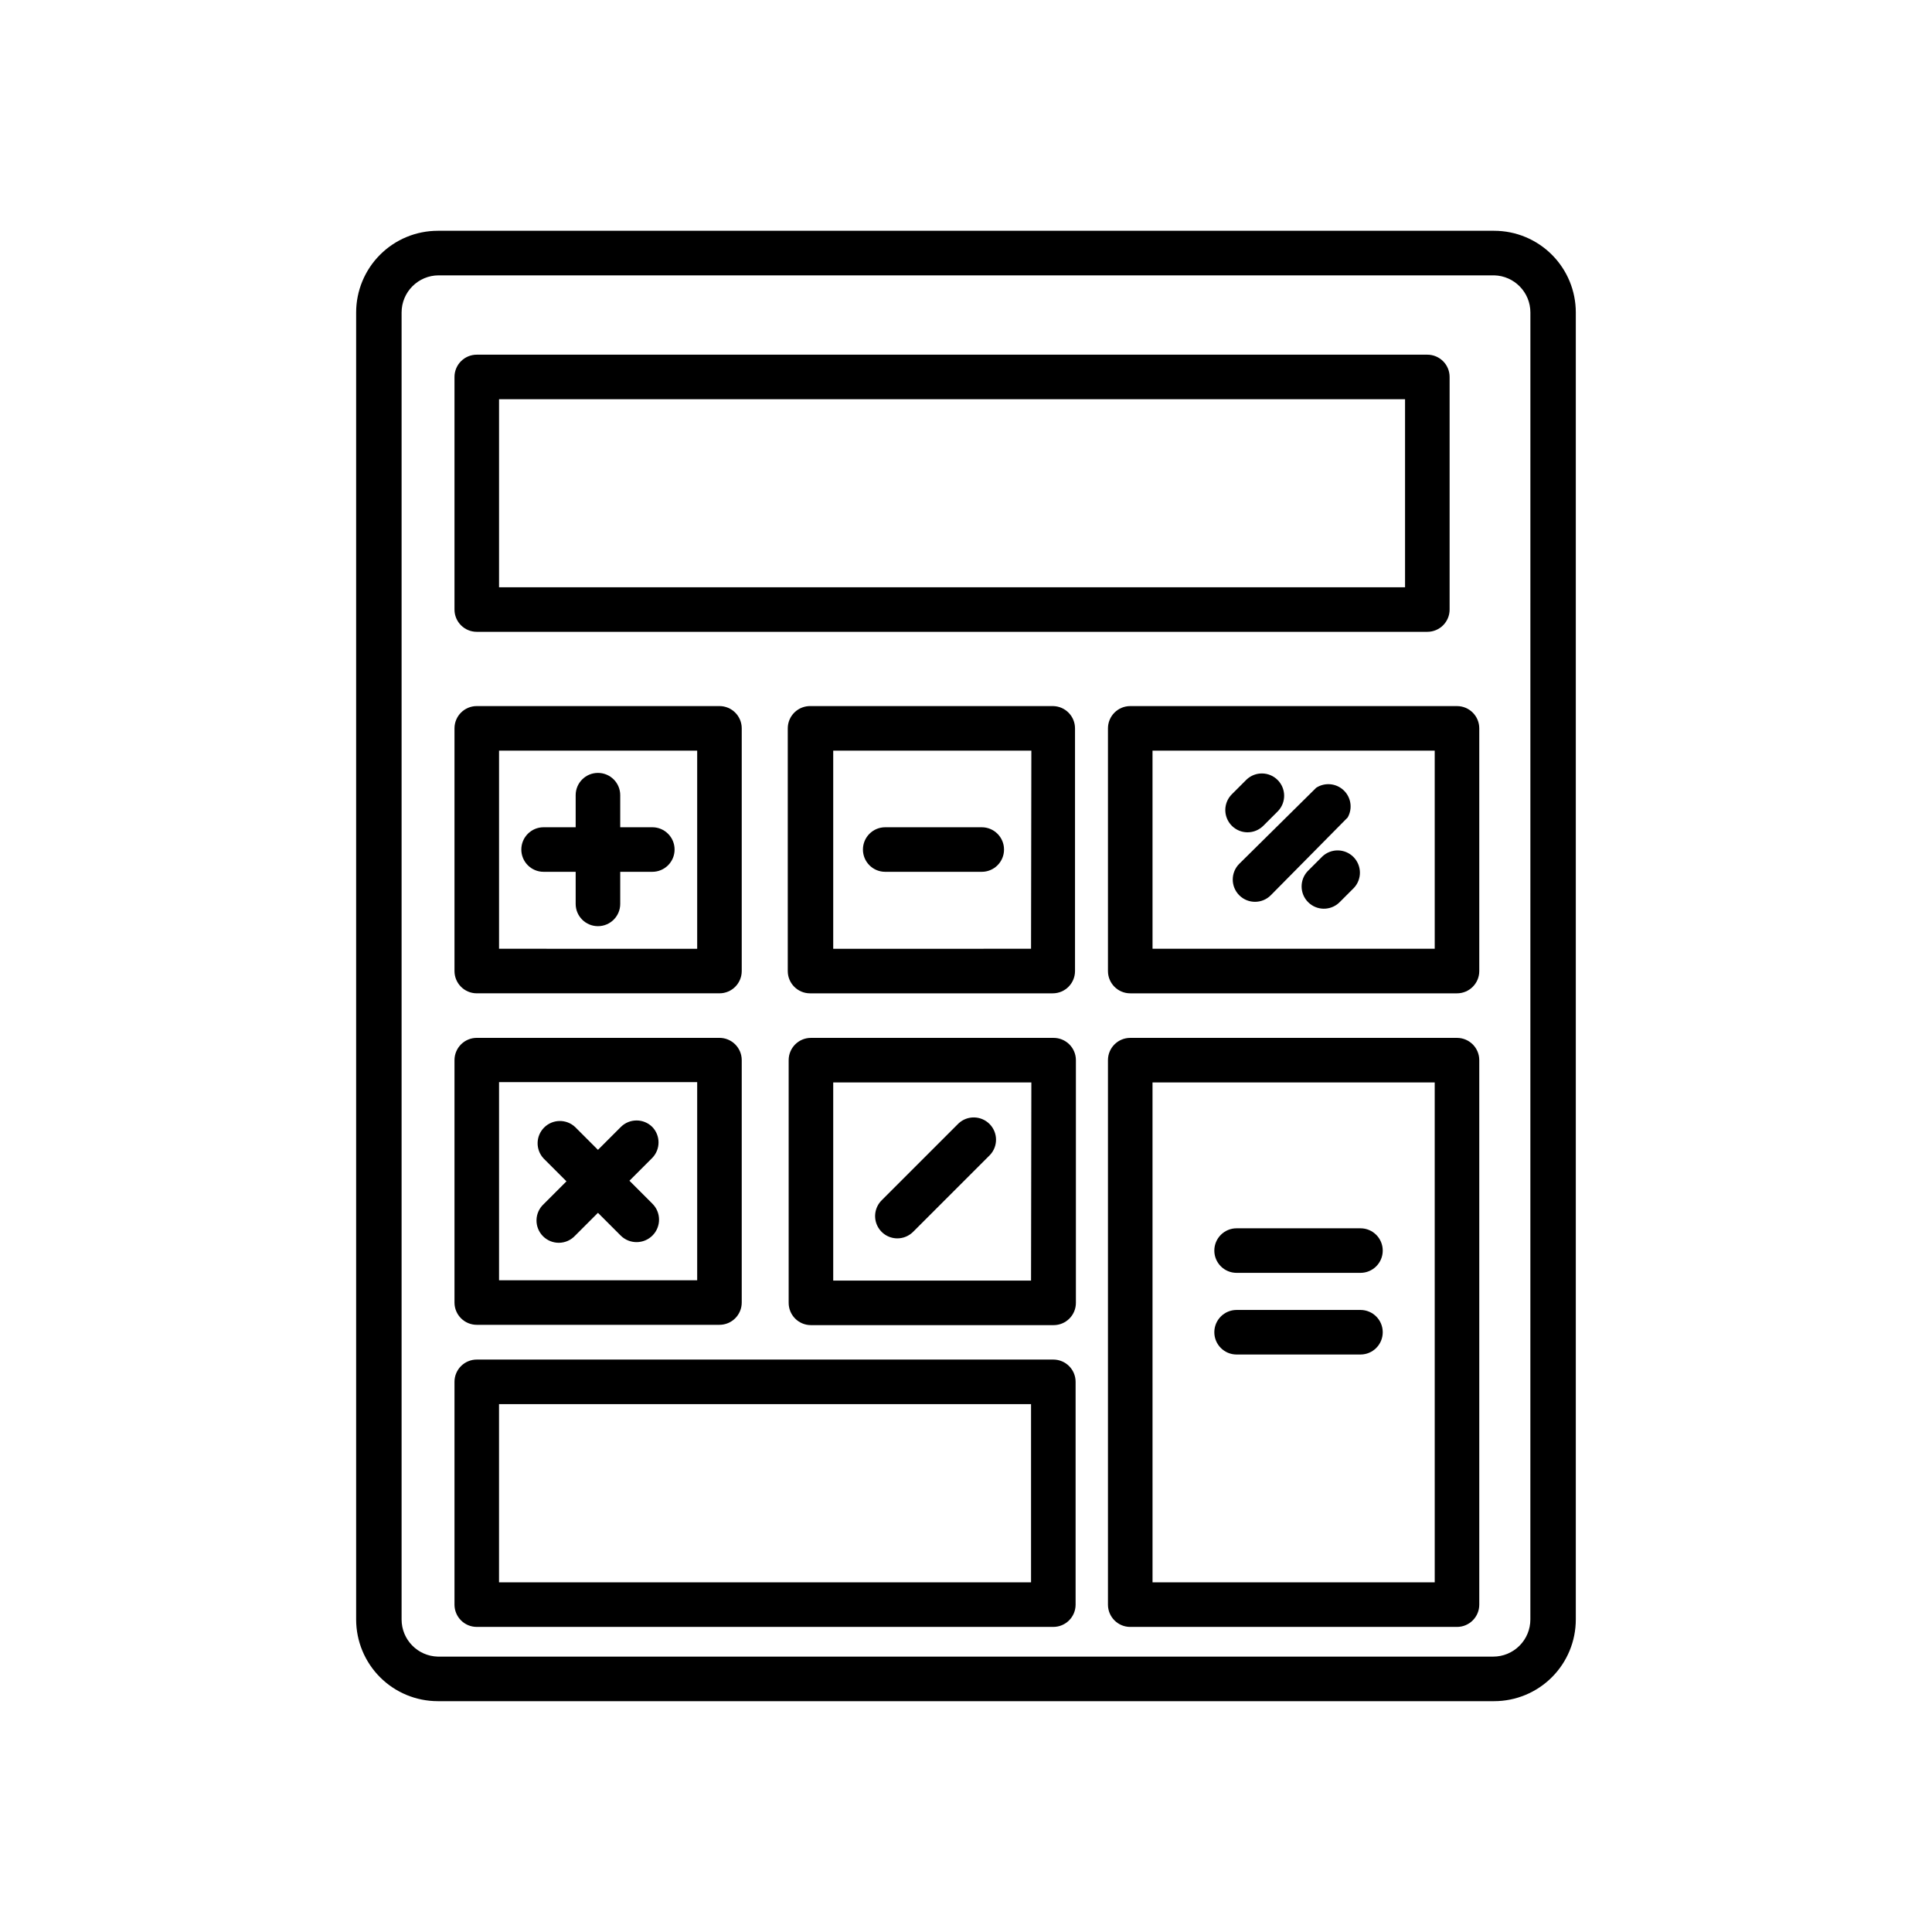
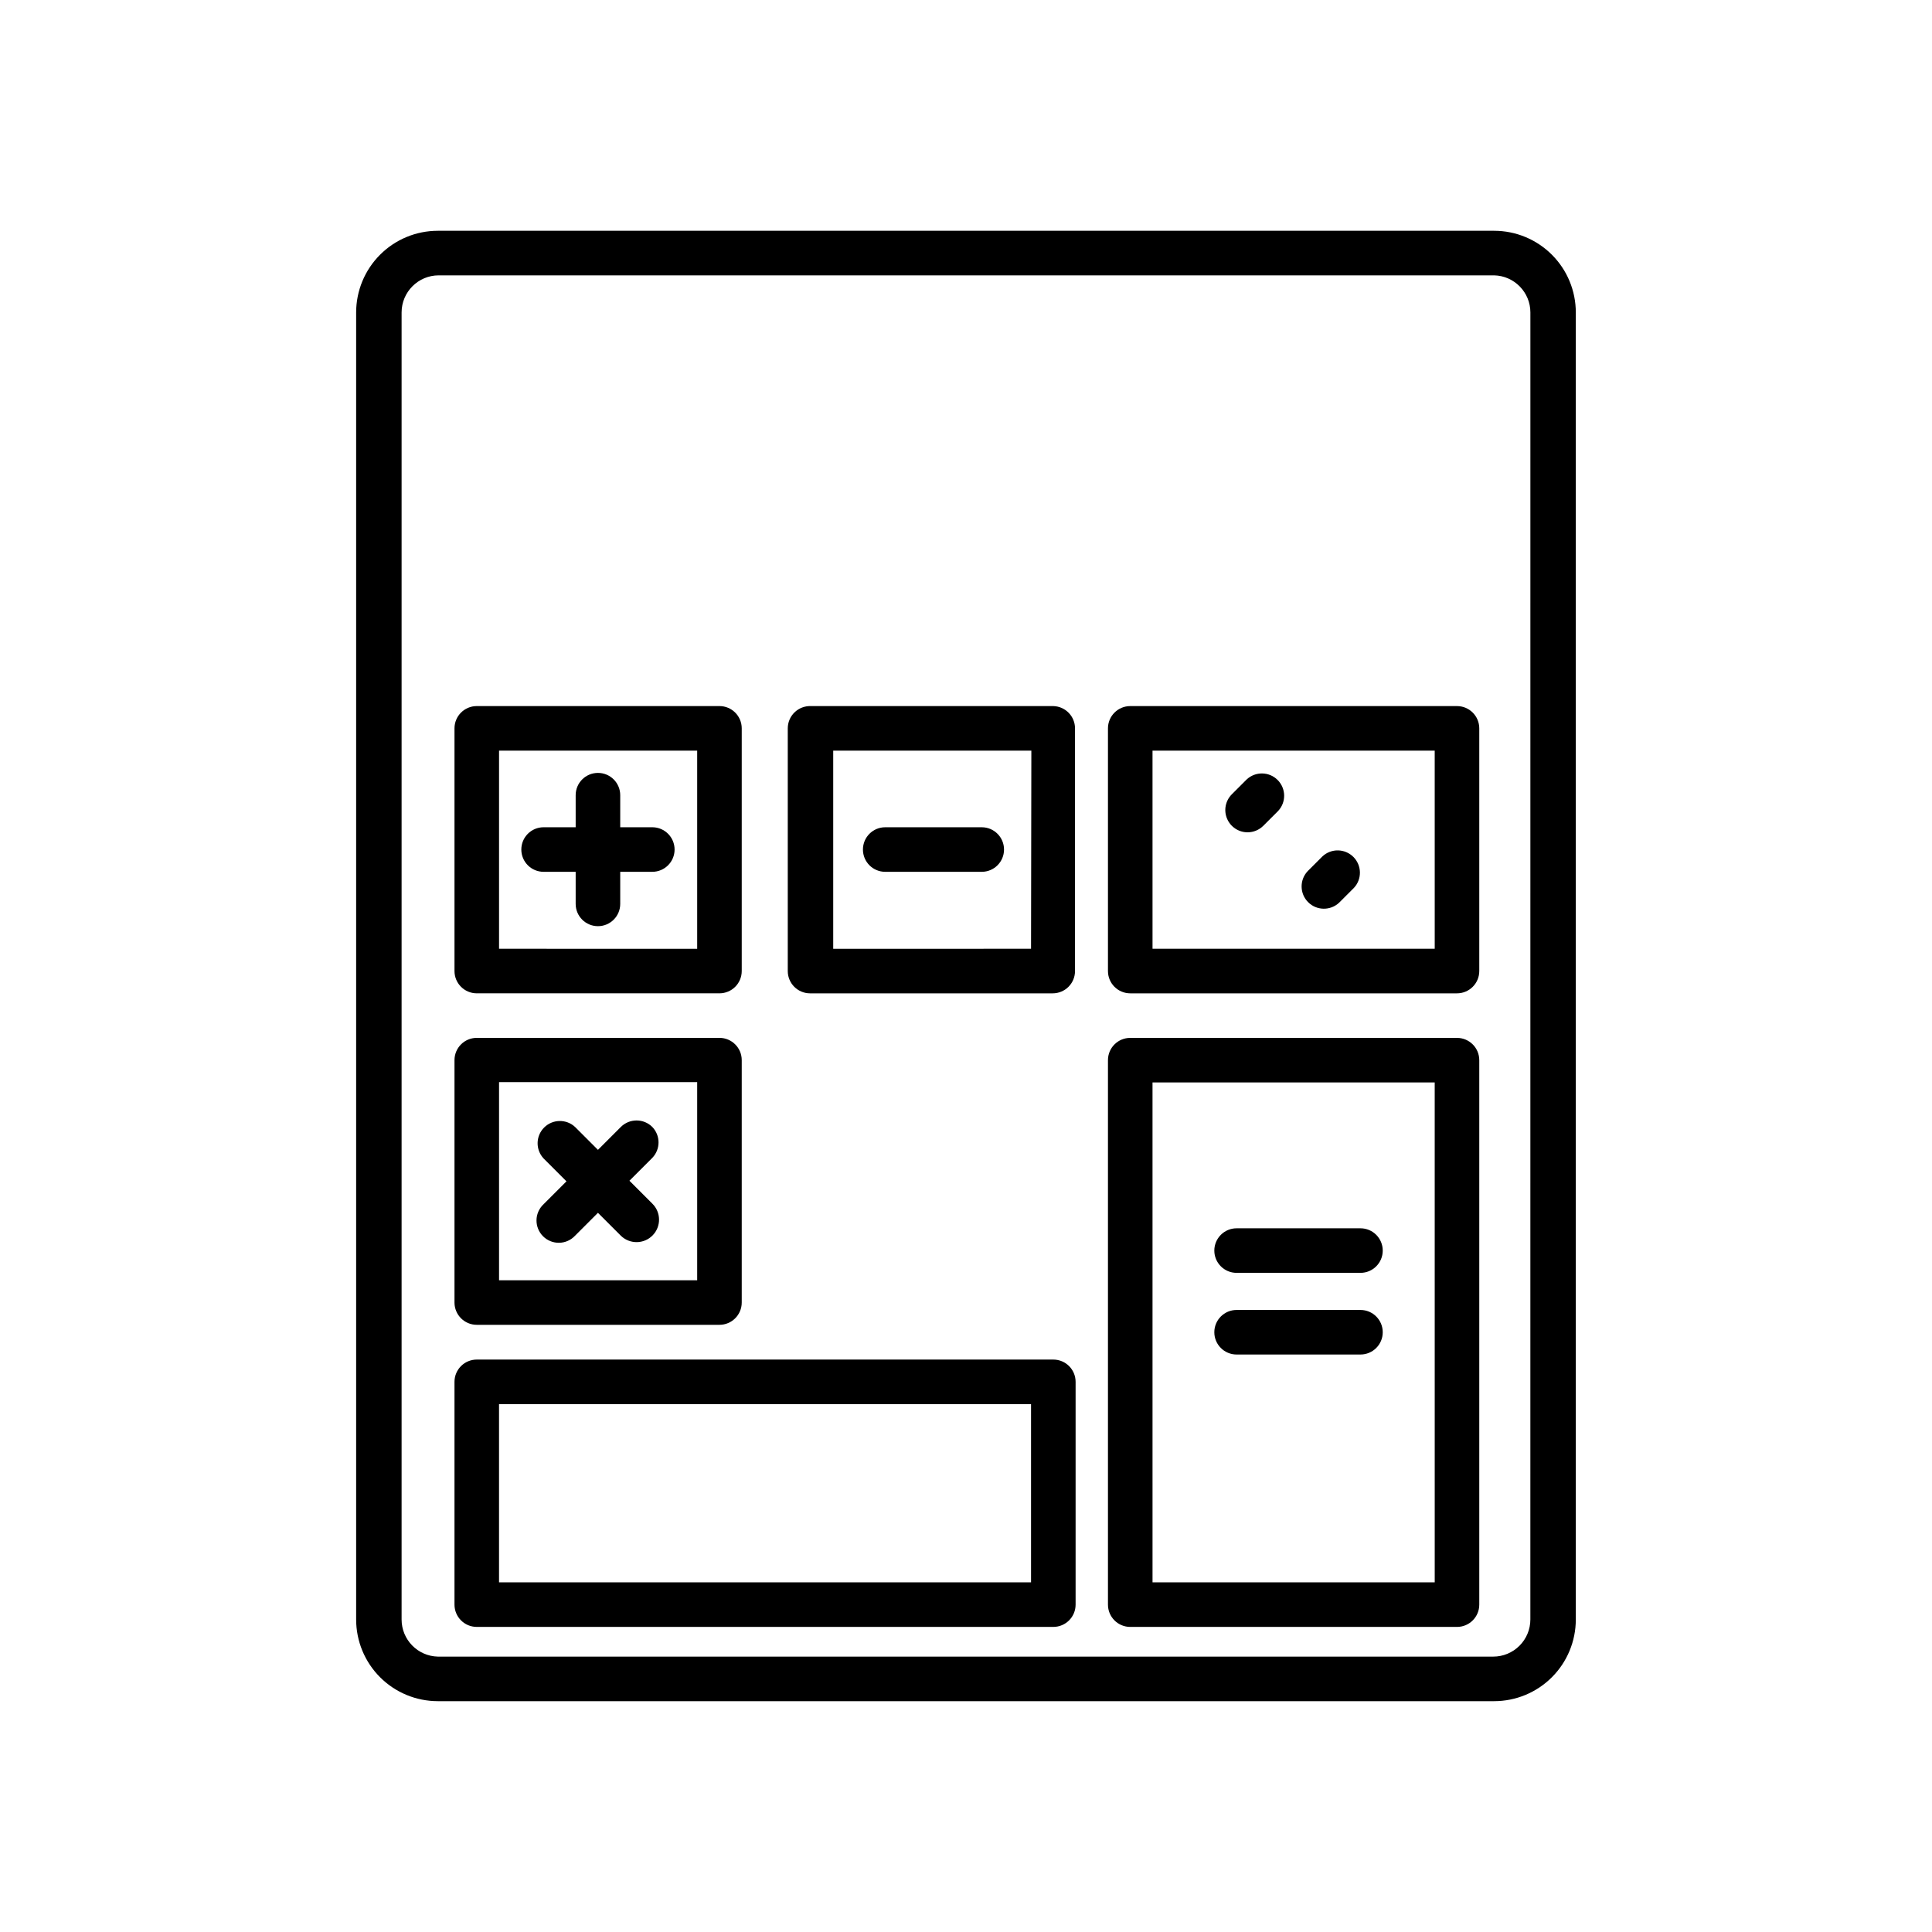
<svg xmlns="http://www.w3.org/2000/svg" fill="#000000" width="800px" height="800px" version="1.1" viewBox="144 144 512 512">
  <g>
    <path d="m539.96 205.16h-279.93c-5.742 0-11.25 2.281-15.309 6.344-4.059 4.059-6.34 9.566-6.34 15.305v346.37c0 5.742 2.281 11.246 6.34 15.309 4.059 4.059 9.566 6.34 15.309 6.34h279.93c5.738 0 11.246-2.281 15.305-6.34 4.062-4.062 6.34-9.566 6.34-15.309v-346.37c0-5.738-2.277-11.246-6.34-15.305-4.059-4.062-9.566-6.344-15.305-6.344zm9.602 368.02c0 2.609-1.035 5.113-2.883 6.957-1.844 1.848-4.348 2.883-6.957 2.883h-279.69c-5.344-0.129-9.605-4.496-9.605-9.84v-346.37c0-5.434 4.406-9.84 9.84-9.84h279.7c5.34 0.129 9.605 4.496 9.602 9.84z" />
-     <path d="m270.35 311.44h251.91-0.004c3.262 0 5.906-2.641 5.906-5.902v-61.641c0-3.258-2.644-5.902-5.906-5.902h-251.91 0.004c-3.262 0-5.906 2.644-5.906 5.902v61.641c0 3.262 2.644 5.902 5.906 5.902zm5.902-61.637h240.1v49.828h-240.1z" />
    <path d="m270.35 407.24h64.312c3.262 0 5.906-2.644 5.906-5.906v-64.312c0-3.262-2.644-5.906-5.906-5.906h-64.312c-3.262 0-5.906 2.644-5.906 5.906v64.312c0 3.262 2.644 5.906 5.906 5.906zm5.902-64.312h52.508v52.508l-52.508-0.004z" />
    <path d="m270.35 495.09h64.312c3.262 0 5.906-2.644 5.906-5.906v-64.234c0-3.262-2.644-5.906-5.906-5.906h-64.312c-3.262 0-5.906 2.644-5.906 5.906v64.312c0.043 3.231 2.676 5.828 5.906 5.828zm5.902-64.312h52.508v52.508l-52.508-0.004z" />
    <path d="m423.14 331.12h-64.234c-1.605-0.062-3.168 0.531-4.328 1.645s-1.812 2.652-1.812 4.262v64.312c0 3.262 2.644 5.906 5.906 5.906h64.312c3.262 0 5.906-2.644 5.906-5.906v-64.312c0-3.203-2.551-5.82-5.75-5.906zm-5.902 64.312-52.426 0.004v-52.508h52.508z" />
-     <path d="m423.14 419.05h-64.234c-3.262 0-5.902 2.644-5.902 5.906v64.312c0 3.262 2.641 5.906 5.902 5.906h64.316c3.258 0 5.902-2.644 5.902-5.906v-64.312c0-1.578-0.633-3.094-1.758-4.203s-2.644-1.723-4.227-1.703zm-5.902 64.312-52.426 0.004v-52.508h52.508z" />
    <path d="m423.14 504.3h-152.79c-3.262 0-5.906 2.641-5.906 5.902v59.039c0 3.262 2.644 5.906 5.906 5.906h152.79c3.262 0 5.906-2.644 5.906-5.906v-59.039c0-3.262-2.644-5.902-5.906-5.902zm-5.902 59.039h-140.99v-47.23l140.99-0.004z" />
    <path d="m530.12 419.05h-86.594c-3.262 0-5.906 2.644-5.906 5.906v144.29c0 3.262 2.644 5.906 5.906 5.906h86.594c3.258 0 5.902-2.644 5.902-5.906v-144.29c0-3.262-2.644-5.906-5.902-5.906zm-5.902 144.29h-74.785l-0.004-132.48h74.785z" />
    <path d="m530.12 331.12h-86.594c-3.262 0-5.906 2.644-5.906 5.906v64.312c0 3.262 2.644 5.906 5.906 5.906h86.594c3.258 0 5.902-2.644 5.902-5.906v-64.312c0-3.262-2.644-5.906-5.902-5.906zm-5.902 64.312h-74.785l-0.004-52.504h74.785z" />
    <path d="m378.59 375.04h25.586c3.258 0 5.902-2.641 5.902-5.902s-2.644-5.906-5.902-5.906h-25.586c-3.262 0-5.902 2.644-5.902 5.906s2.641 5.902 5.902 5.902z" />
-     <path d="m381.81 472.18c1.566 0 3.066-0.621 4.172-1.73l20.387-20.387h0.004c2.168-2.328 2.106-5.953-0.145-8.203-2.25-2.246-5.875-2.312-8.199-0.145l-20.391 20.391c-1.684 1.688-2.188 4.227-1.277 6.43 0.914 2.207 3.066 3.644 5.449 3.644z" />
-     <path d="m472.42 381.26c2.305 2.305 6.039 2.305 8.344 0l20.387-20.625c1.348-2.363 0.902-5.344-1.078-7.211-1.98-1.867-4.981-2.141-7.266-0.66l-20.387 20.152c-2.305 2.305-2.305 6.039 0 8.344z" />
    <path d="m474.62 364.57c1.566 0 3.066-0.625 4.172-1.73l3.938-3.938c2.168-2.324 2.102-5.949-0.145-8.199-2.25-2.25-5.875-2.312-8.199-0.145l-3.938 3.938c-1.688 1.688-2.191 4.223-1.277 6.43 0.914 2.203 3.062 3.644 5.449 3.644z" />
    <path d="m494.46 370.95-3.938 3.938h0.004c-2.168 2.328-2.106 5.953 0.145 8.199 2.246 2.25 5.871 2.312 8.199 0.145l3.938-3.938v0.004c2.168-2.328 2.102-5.953-0.145-8.203-2.25-2.246-5.875-2.312-8.203-0.145z" />
    <path d="m316.87 363.23h-8.504v-8.5c0-3.262-2.641-5.902-5.902-5.902-3.262 0-5.906 2.641-5.906 5.902v8.5h-8.5c-3.262 0-5.902 2.644-5.902 5.906s2.641 5.902 5.902 5.902h8.5v8.504c0 3.262 2.644 5.902 5.906 5.902 3.262 0 5.902-2.641 5.902-5.902v-8.504h8.504c3.258 0 5.902-2.641 5.902-5.902s-2.644-5.906-5.902-5.906z" />
    <path d="m316.87 442.66c-2.305-2.301-6.039-2.301-8.344 0l-6.062 6.062-6.062-6.062c-2.324-2.168-5.949-2.102-8.199 0.145-2.25 2.25-2.312 5.875-0.145 8.199l6.062 6.062-6.062 6.062c-1.172 1.09-1.852 2.613-1.879 4.215-0.027 1.602 0.598 3.144 1.73 4.277 1.133 1.133 2.676 1.758 4.277 1.73 1.602-0.027 3.125-0.707 4.215-1.879l6.062-6.062 6.062 6.062c2.348 2.305 6.117 2.269 8.422-0.078 2.305-2.348 2.269-6.121-0.078-8.422l-6.062-6.062 6.062-6.062c2.199-2.285 2.199-5.902 0-8.188z" />
    <path d="m471.71 481.32h32.828c3.262 0 5.902-2.644 5.902-5.902 0-3.262-2.641-5.906-5.902-5.906h-32.828c-3.258 0-5.902 2.644-5.902 5.906 0 3.258 2.644 5.902 5.902 5.902z" />
    <path d="m471.71 502.96h32.828c3.262 0 5.902-2.644 5.902-5.902 0-3.262-2.641-5.906-5.902-5.906h-32.828c-3.258 0-5.902 2.644-5.902 5.906 0 3.258 2.644 5.902 5.902 5.902z" />
  </g>
</svg>